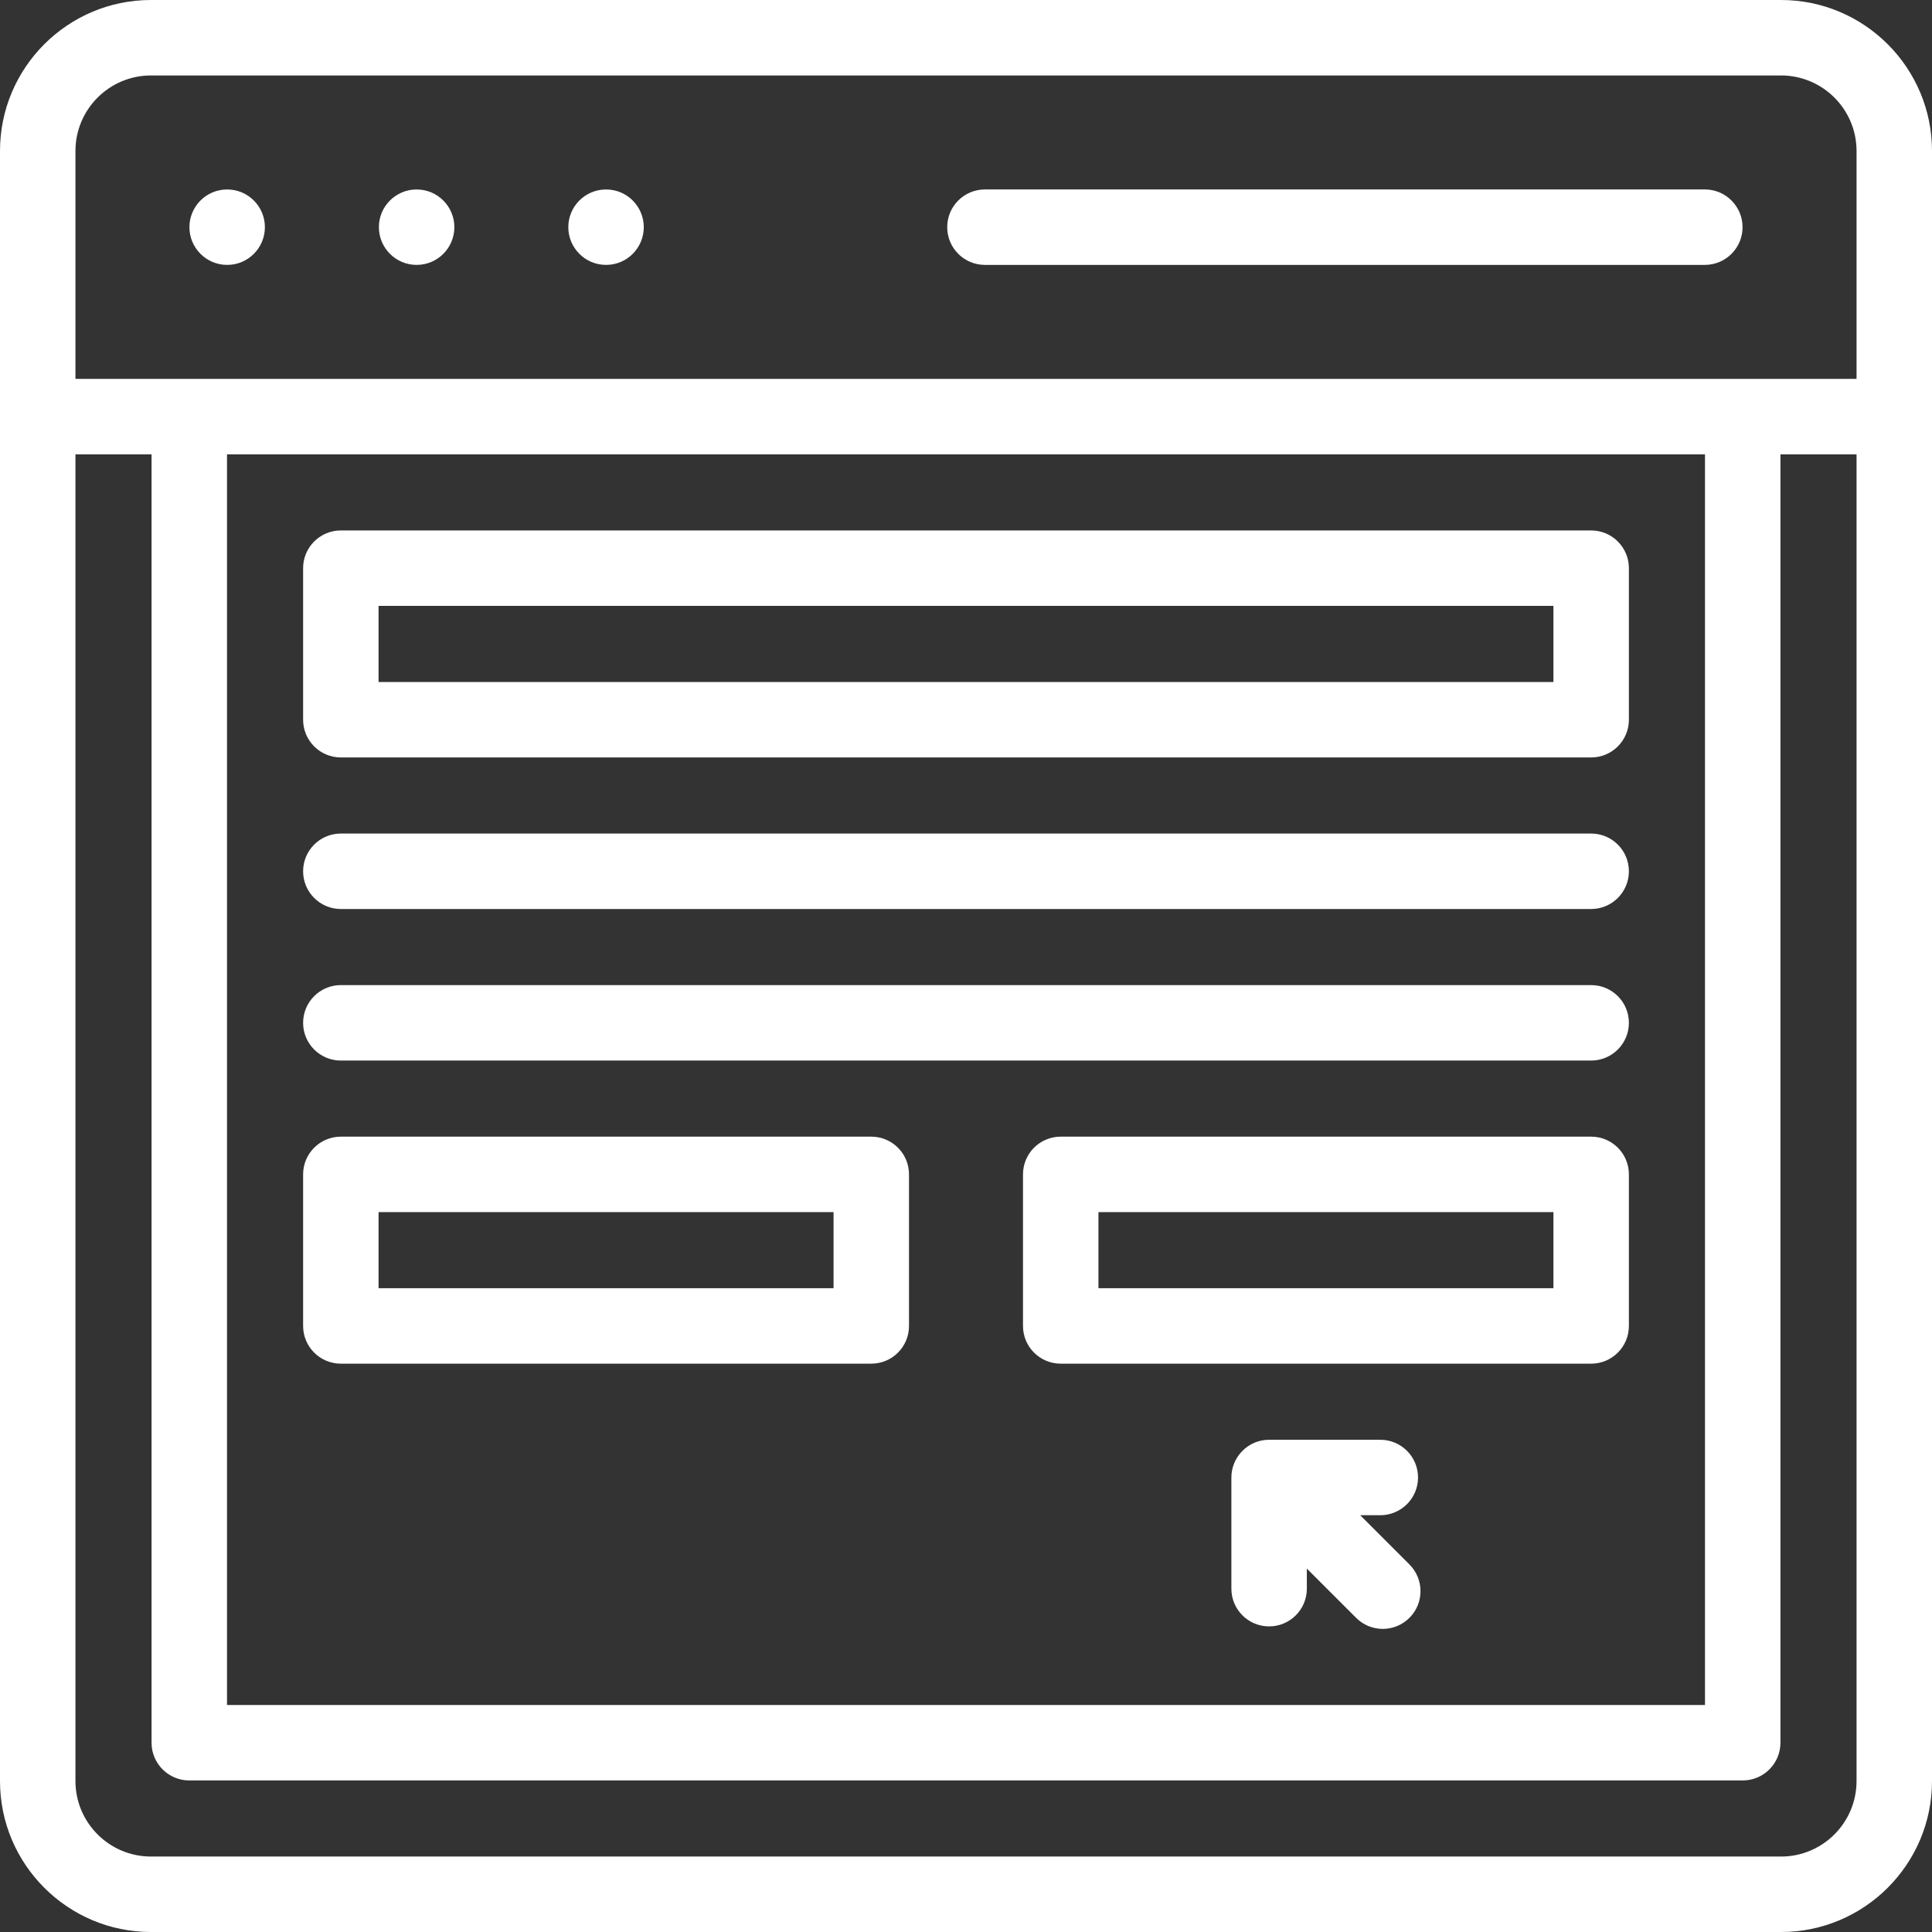
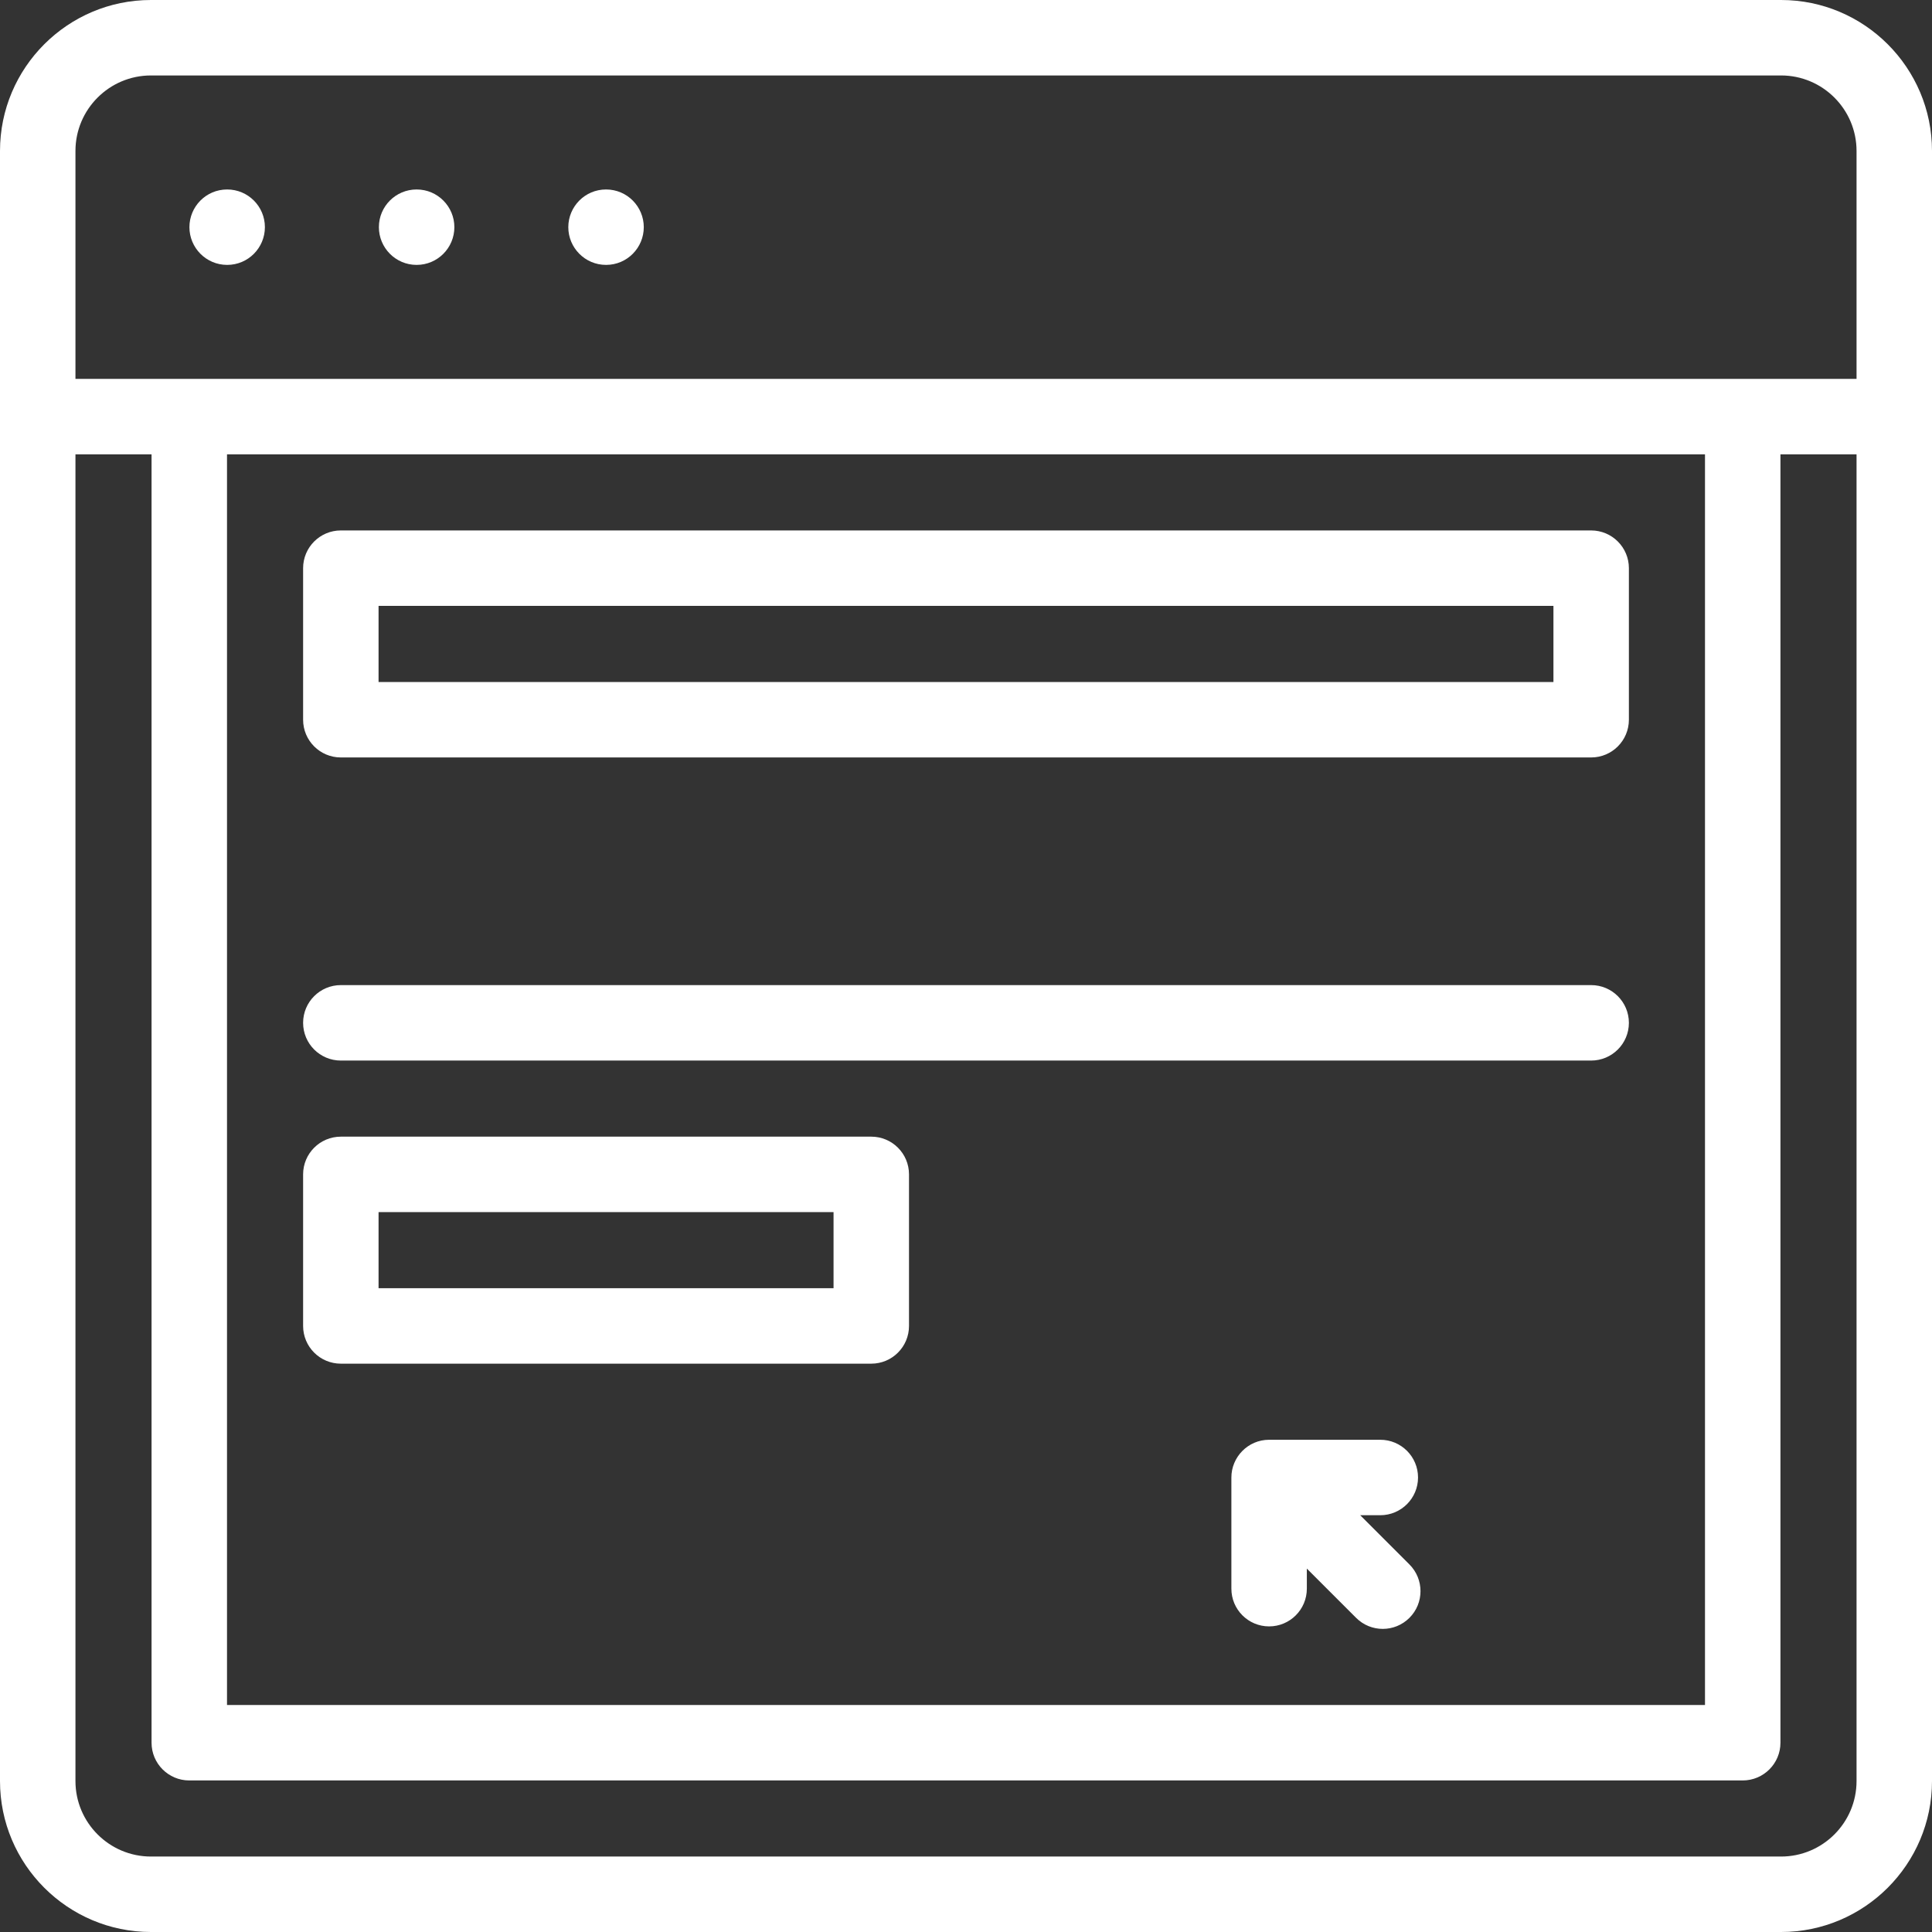
<svg xmlns="http://www.w3.org/2000/svg" width="72" height="72" viewBox="0 0 72 72" fill="none">
  <rect x="0" y="0" width="72" height="72" fill="#333333" stroke="none" />
  <path d="M8.466 9.872C9.251 9.872 9.872 9.234 9.872 8.466C9.872 7.69 9.243 7.061 8.466 7.061C7.674 7.061 7.059 7.704 7.059 8.466C7.059 9.233 7.68 9.872 8.466 9.872Z" fill="white" />
  <path d="M15.526 9.872C16.31 9.872 16.933 9.236 16.933 8.466C16.933 7.701 16.314 7.061 15.526 7.061C14.748 7.061 14.12 7.691 14.12 8.466C14.12 9.233 14.741 9.872 15.526 9.872Z" fill="white" />
  <path d="M22.586 9.872C23.372 9.872 23.992 9.233 23.992 8.466C23.992 7.702 23.374 7.061 22.586 7.061C21.797 7.061 21.179 7.702 21.179 8.466C21.179 9.234 21.802 9.872 22.586 9.872Z" fill="white" />
-   <path d="M36.706 9.872H63.534C64.31 9.872 64.94 9.243 64.94 8.466C64.94 7.69 64.31 7.06 63.534 7.06H36.706C35.929 7.06 35.3 7.689 35.3 8.466C35.3 9.243 35.929 9.872 36.706 9.872Z" fill="white" />
  <path d="M59.298 19.768H12.702C11.926 19.768 11.296 20.397 11.296 21.174V26.822C11.296 27.599 11.926 28.228 12.702 28.228H59.298C60.074 28.228 60.704 27.599 60.704 26.822V21.174C60.704 20.398 60.074 19.768 59.298 19.768ZM57.892 25.416H14.108V22.58H57.892V25.416Z" fill="white" />
-   <path d="M59.298 31.064H12.702C11.926 31.064 11.296 31.693 11.296 32.47C11.296 33.246 11.926 33.876 12.702 33.876H59.298C60.074 33.876 60.704 33.246 60.704 32.47C60.704 31.693 60.074 31.064 59.298 31.064Z" fill="white" />
  <path d="M59.298 36.712H12.702C11.926 36.712 11.296 37.341 11.296 38.118C11.296 38.895 11.926 39.524 12.702 39.524H59.298C60.074 39.524 60.704 38.895 60.704 38.118C60.704 37.341 60.074 36.712 59.298 36.712Z" fill="white" />
  <path d="M32.47 42.36H12.702C11.926 42.36 11.296 42.989 11.296 43.766V49.414C11.296 50.191 11.926 50.82 12.702 50.82H32.47C33.247 50.82 33.876 50.191 33.876 49.414V43.766C33.876 42.989 33.247 42.36 32.47 42.36ZM31.064 48.008H14.108V45.172H31.064V48.008Z" fill="white" />
-   <path d="M59.298 42.36H39.53C38.753 42.36 38.124 42.989 38.124 43.766V49.414C38.124 50.191 38.753 50.82 39.53 50.82H59.298C60.074 50.82 60.704 50.191 60.704 49.414V43.766C60.704 42.989 60.074 42.36 59.298 42.36ZM57.892 48.008H40.936V45.172H57.892V48.008Z" fill="white" />
  <path d="M66.375 0H5.625C2.523 0 0 2.523 0 5.625V66.375C0 69.477 2.523 72 5.625 72H66.375C69.477 72 72 69.477 72 66.375V5.625C72 2.523 69.477 0 66.375 0ZM5.625 2.812H66.375C67.926 2.812 69.188 4.074 69.188 5.625V14.12C66.804 14.12 5.074 14.12 2.812 14.12V5.625C2.812 4.074 4.074 2.812 5.625 2.812ZM8.46 16.932H63.54V63.54H8.46V16.932ZM66.375 69.188H5.625C4.074 69.188 2.812 67.926 2.812 66.375V16.932H5.648V64.946C5.648 65.722 6.277 66.352 7.054 66.352H64.946C65.722 66.352 66.352 65.722 66.352 64.946V16.932H69.188V66.375C69.188 67.926 67.926 69.188 66.375 69.188Z" fill="white" />
  <path d="M50.691 56.468H51.439C52.216 56.468 52.846 55.838 52.846 55.062C52.846 54.285 52.216 53.656 51.439 53.656H47.296C46.505 53.656 45.889 54.306 45.89 55.062V59.205C45.89 59.982 46.519 60.611 47.296 60.611C48.072 60.611 48.702 59.982 48.702 59.205V58.457L50.538 60.292C51.087 60.842 51.977 60.841 52.526 60.292C53.075 59.743 53.075 58.853 52.526 58.303L50.691 56.468Z" fill="white" />
</svg>